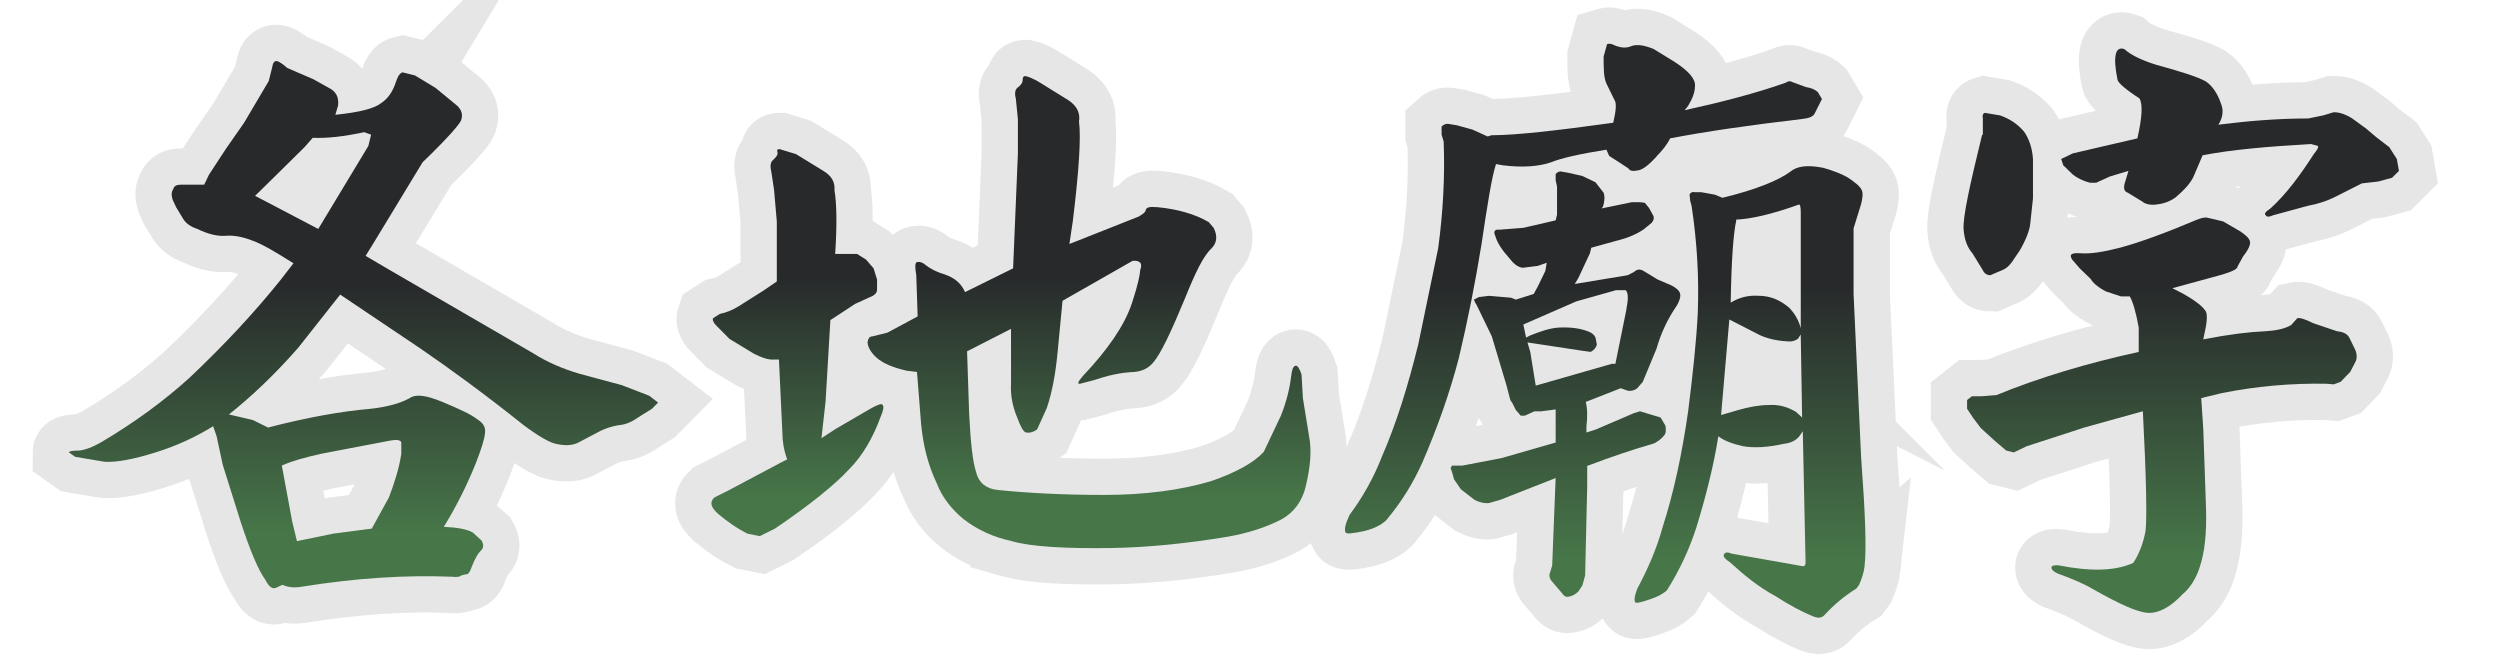
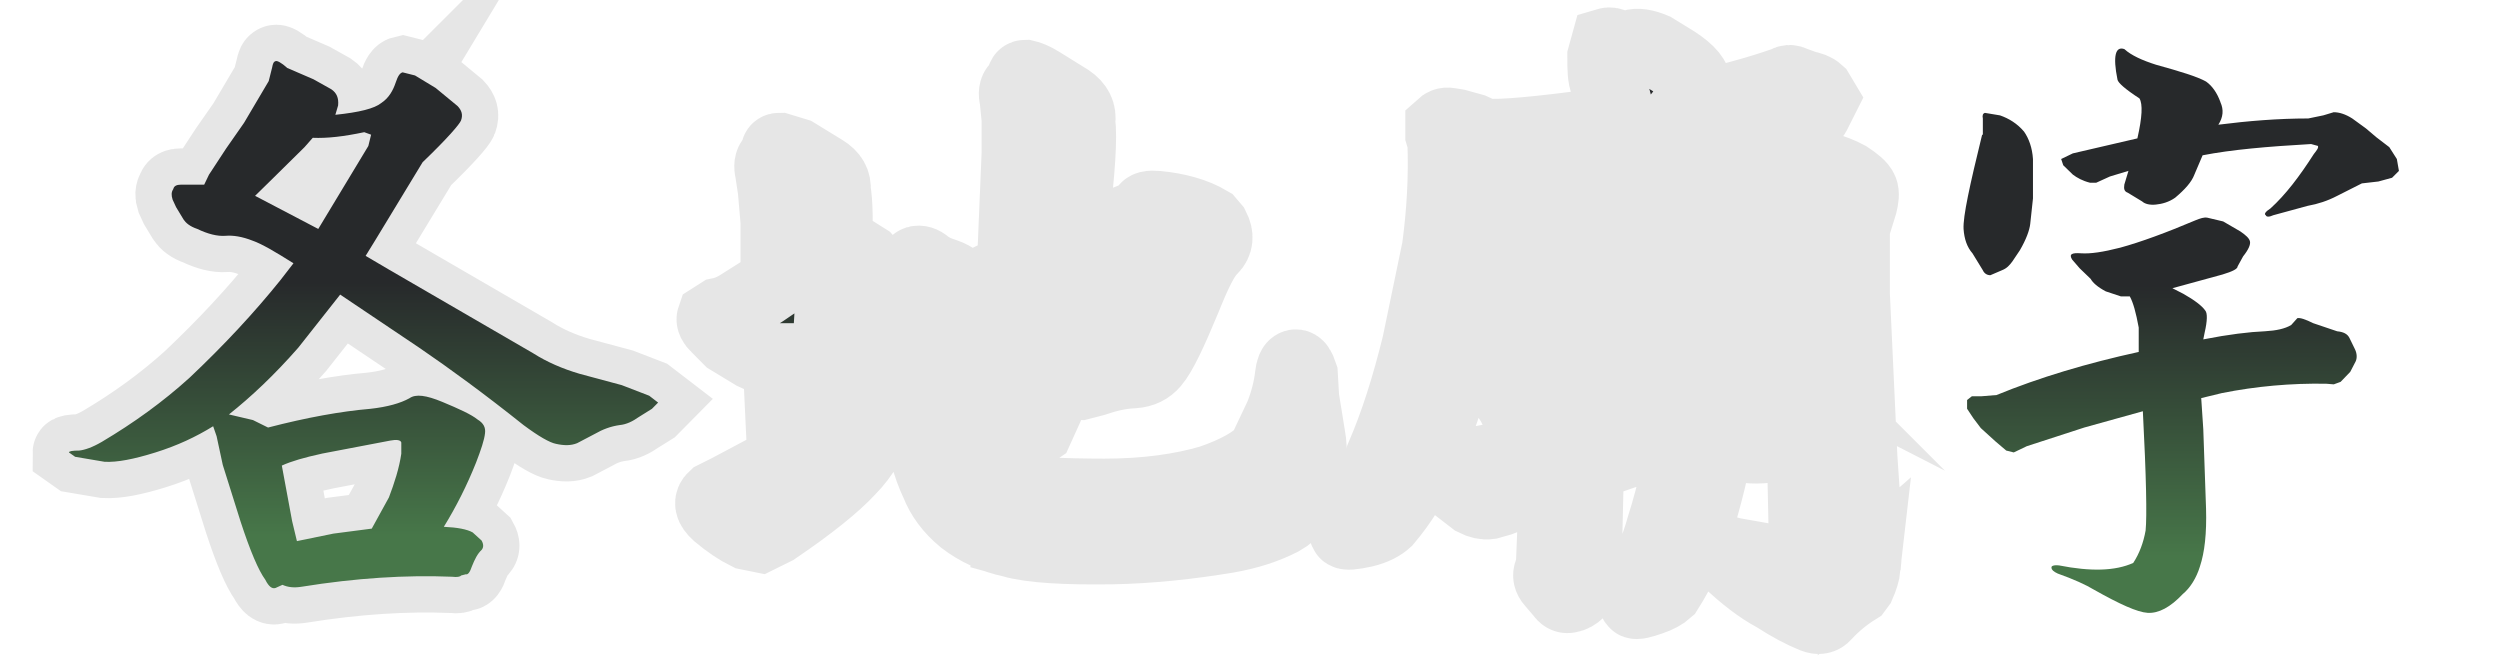
<svg xmlns="http://www.w3.org/2000/svg" xmlns:xlink="http://www.w3.org/1999/xlink" id="_圖層_1" data-name="圖層 1" viewBox="0 0 688.82 183.55">
  <defs>
    <style>
      .cls-1, .cls-2 {
        fill: url(#_未命名漸層_39);
      }

      .cls-1, .cls-3, .cls-4, .cls-5 {
        stroke: #e6e6e6;
        stroke-miterlimit: 10;
        stroke-width: 20px;
      }

      .cls-6 {
        fill: url(#_未命名漸層_39-5);
      }

      .cls-3 {
        fill: url(#_未命名漸層_39-2);
      }

      .cls-4 {
        fill: url(#_未命名漸層_39-4);
      }

      .cls-5 {
        fill: url(#_未命名漸層_39-3);
      }

      .cls-7 {
        fill: url(#_未命名漸層_39-7);
      }

      .cls-8 {
        fill: url(#_未命名漸層_39-6);
      }
    </style>
    <linearGradient id="_未命名漸層_39" data-name="未命名漸層 39" x1="100.16" y1="16.79" x2="100.16" y2="162.07" gradientUnits="userSpaceOnUse">
      <stop offset=".42" stop-color="#27292b" />
      <stop offset=".9" stop-color="#477749" />
    </linearGradient>
    <linearGradient id="_未命名漸層_39-2" data-name="未命名漸層 39" x1="278.54" y1="20.95" x2="278.54" y2="151.01" xlink:href="#_未命名漸層_39" />
    <linearGradient id="_未命名漸層_39-3" data-name="未命名漸層 39" x1="442.3" y1="12.08" x2="442.3" y2="170.19" xlink:href="#_未命名漸層_39" />
    <linearGradient id="_未命名漸層_39-4" data-name="未命名漸層 39" x1="601" y1="13.4" x2="601" y2="168.88" xlink:href="#_未命名漸層_39" />
    <linearGradient id="_未命名漸層_39-5" data-name="未命名漸層 39" x1="278.54" y1="20.95" x2="278.54" y2="151.01" xlink:href="#_未命名漸層_39" />
    <linearGradient id="_未命名漸層_39-6" data-name="未命名漸層 39" x1="442.3" y1="12.08" x2="442.3" y2="170.19" xlink:href="#_未命名漸層_39" />
    <linearGradient id="_未命名漸層_39-7" data-name="未命名漸層 39" x1="601" y1="13.4" x2="601" y2="168.88" xlink:href="#_未命名漸層_39" />
  </defs>
  <g id="_04廟宇" data-name="04廟宇">
    <g id="_廟宇" data-name="廟宇">
      <path class="cls-1" d="M77.84,161.13l-1.89.86c-.95.34-1.89-.34-2.84-2.24-1.89-2.58-4.16-7.91-6.81-16l-4.92-15.65-1.7-7.91-.95-2.75c-4.73,2.92-9.84,5.33-15.89,7.22-6.05,1.89-10.59,2.75-14,2.58l-8.14-1.38-1.7-1.2c0-.34.95-.52,2.84-.52,1.51-.17,3.59-.86,6.24-2.41,8.7-5.16,16.84-11.01,24.22-17.72,9.46-8.94,17.78-17.89,24.97-26.83l3.59-4.64c-4.92-3.1-8.7-5.33-11.16-6.19-3.03-1.2-5.49-1.55-7.57-1.38-2.27.17-4.92-.52-7.76-1.89-2.08-.69-3.22-1.72-3.78-2.58l-2.08-3.44-.95-2.06c-.38-1.2-.38-2.06.19-2.92.19-.86.95-1.2,2.08-1.2h6.43l1.32-2.75,4.73-7.22,4.92-7.05,6.81-11.52.95-3.78c.19-1.03.38-1.55.95-1.72.38-.17,1.51.34,3.22,1.89l7.19,3.1,4.92,2.75c1.51,1.03,2.08,2.41,1.89,4.47l-.76,2.58c6.62-.69,10.78-1.72,12.68-3.27,2.08-1.38,3.22-3.44,3.97-5.68.57-1.72,1.14-2.58,1.89-2.75l3.41.86,5.68,3.44,6.05,4.99c1.14,1.2,1.51,2.41.95,3.96-.38,1.03-3.78,4.99-10.59,11.52l-13.05,21.5-2.65,4.3,6.43,3.78,39.73,23.05c3.78,2.41,8.14,4.3,12.86,5.68l11.54,3.1,7.57,2.92,2.46,1.89-1.7,1.72-3.59,2.24c-1.7,1.2-3.41,2.06-5.3,2.24-2.46.34-4.73,1.2-6.81,2.41l-4.92,2.58c-1.7.69-3.59.69-5.87.17-1.7-.34-4.73-2.06-8.89-5.16-10.78-8.6-20.43-15.65-28.76-21.33l-21.76-14.62-11.54,14.62c-6.62,7.57-13.05,13.59-19.11,18.4l6.62,1.55,4.16,2.06c10.59-2.75,20.05-4.47,28.19-5.16,4.73-.52,8.32-1.55,10.78-2.92,1.7-1.2,4.54-.86,9.08,1.03,4.54,1.89,7.95,3.44,9.65,4.82,1.7,1.03,2.27,2.24,2.08,3.78-.19,1.89-1.14,4.64-2.46,8.08-2.46,6.19-5.49,12.21-8.89,17.72,3.78.17,6.43.69,7.95,1.55l2.46,2.24c.57,1.03.57,1.89,0,2.58-1.13,1.03-1.89,2.58-2.65,4.47-.57,1.72-1.14,2.41-1.7,2.24l-1.32.34c-.19.34-1.13.52-2.46.34-12.68-.52-26.49.34-41.43,2.75-2.08.34-3.78.17-5.3-.52ZM101.49,40.21l.76-3.1-1.89-.69c-5.68,1.2-10.22,1.72-14.19,1.55l-2.27,2.58-8.89,8.77-4.73,4.64,17.41,9.12,13.81-22.88ZM88.62,125.01c-4.73,1.03-8.32,2.06-10.97,3.27l2.84,15.31,1.32,5.5,10.03-2.06,10.59-1.38,4.73-8.6c1.51-3.96,2.84-8.08,3.41-12.04v-3.1c-.19-.69-1.32-.86-3.03-.52l-18.92,3.61Z" />
      <path class="cls-3" d="M226.36,120.71l3.97-2.58,9.46-5.5c2.08-1.2,3.22-1.55,3.41-1.03.38.34.19,1.55-.57,3.27-2.08,5.68-4.92,10.66-8.7,14.45-3.97,4.3-10.78,9.8-20.43,16.34l-4.16,2.06-3.41-.69c-2.46-1.2-5.3-3.1-8.14-5.5-2.08-1.89-2.27-3.27-.95-4.47l3.78-1.89,14.57-7.74,1.7-.86c-.95-2.58-1.32-5.16-1.32-7.22l-.95-20.3h-1.14c-1.51.17-3.22-.34-5.68-1.55l-6.81-4.13-3.41-3.44c-.95-.86-1.32-1.72-1.14-2.24l1.89-1.2c1.7-.34,3.41-1.03,5.11-2.06l6.81-4.3,3.78-2.58v-16.51l-.76-8.77-.76-4.99c-.38-1.55-.19-2.58.38-3.1.95-.86,1.51-1.55,1.32-2.24-.19-.69,0-.86.57-.86l4.54,1.38,7.57,4.64c2.27,1.38,3.22,3.1,3.03,5.33.57,3.27.76,9.12.19,17.54h6.05l2.46,1.55,2.08,2.41.95,3.1v2.75c0,.86-.57,1.55-1.89,2.06l-4.16,1.89-6.81,4.47-1.32,22.36-1.14,10.15ZM278.77,149.09c-4.92-1.03-9.46-3.1-13.24-6.02-3.59-2.92-6.05-6.36-7.38-9.8-2.46-5.16-3.78-10.49-4.35-16.34l-1.14-14.45-2.84-.34c-3.78-.86-6.62-2.06-8.32-3.61-1.7-1.55-2.46-3.1-2.46-4.3.19-1.03.57-1.55,1.32-1.55l4.16-1.03,8.32-4.47-.38-11.35c-.38-2.24-.38-3.44.19-3.61s1.51,0,2.46.86c1.32,1.03,3.03,1.89,5.3,2.58,2.46.86,4.35,2.24,5.49,4.82l13.24-6.54,1.32-31.65v-9.46l-.57-5.68c-.38-1.38-.19-2.41.38-2.92.95-.69,1.51-1.38,1.51-2.24,0-.69.19-1.03.76-1.03.76.17,2.27.69,4.16,1.89l7.76,4.82c2.27,1.55,3.22,3.44,2.84,5.85.57,4.3,0,13.42-1.7,27.35l-.95,6.36,19.11-7.57c1.14-.69,1.89-1.2,1.89-1.72.19-.86,1.14-1.03,3.22-.86,5.49.52,10.41,1.89,14.19,4.13l1.32,1.55c1.14,2.24.95,4.13-.57,5.68-2.27,2.06-4.54,6.88-7.38,13.93-3.78,9.12-6.62,15.14-8.7,17.54-1.32,1.55-3.03,2.41-5.3,2.58-3.97.17-7.38,1.03-10.97,2.24l-3.97,1.03c-.76,0-.38-.69.95-2.24,6.81-7.22,11.35-13.76,13.43-19.95,1.7-5.16,2.27-8.08,2.27-9.12.76-1.89,0-2.75-2.08-2.58l-19.3,11.01-1.32,13.76c-.57,6.19-1.51,11.35-3.03,15.82l-2.65,5.85c-.95.69-1.89,1.03-3.03.86-.76-.17-1.51-1.55-2.46-4.13-1.32-3.1-1.89-6.36-1.7-9.29v-15.14l-12.11,6.19.57,17.2c.38,7.57.95,13.07,1.89,16,.76,3.1,2.84,4.64,5.87,4.99,8.32.86,18.16,1.38,29.51,1.38s21.19-1.38,29.33-3.78c7-2.41,11.92-5.16,14.57-8.08l4.73-9.98c1.51-3.78,2.46-7.57,2.84-11.01.19-1.72.57-2.58,1.14-2.75.57-.17,1.13.69,1.7,2.41l.38,6.54,1.7,10.49c.76,3.96.38,8.43-.95,13.93-.95,3.96-3.22,7.05-6.62,8.94-4.35,2.24-9.08,3.78-14.95,4.82-10.41,1.72-21.19,2.92-31.97,3.1-12.68.17-21.95-.34-27.43-1.89Z" />
      <path class="cls-5" d="M456.43,43.14c-2.08,2.24-3.59,3.44-4.92,3.78-1.7.34-2.46.17-2.84-.52l-2.08-1.38-3.22-2.06-.76-1.72c-7.57,1.2-12.68,2.41-15.14,3.44-3.41,1.2-7.95,1.55-13.43.86l-1.89-.34v.17c-1.14,3.44-2.27,10.66-3.97,22.02-1.7,10.49-3.78,20.98-6.24,31.3-2.46,9.46-5.87,19.09-10.03,28.72-2.46,5.5-5.68,10.84-10.03,16-1.32,1.2-3.22,2.24-6.05,2.92-3.22.69-4.92.86-5.11.34-.38-.86,0-2.41,1.13-4.82,3.59-4.82,6.62-10.15,8.89-16,3.97-9.12,7.19-19.44,10.03-30.96l5.49-26.49c1.32-9.8,1.89-19.61,1.51-29.41l-.57-1.89v-2.24c.57-.52,1.13-.86,2.08-.69l2.08.34,4.35,1.2,4.16,1.89,1.13-.34c6.43,0,17.41-1.2,33.49-3.44.76-3.27.95-5.33.38-6.19l-2.27-4.64c-.76-1.72-.76-4.13-.76-7.4l.95-3.44c.57-.17,1.14-.17,2.08.34,1.7.69,3.22.86,4.73.17,1.51-.52,3.59-.17,6.05.86l5.87,3.61c3.97,2.58,5.68,4.82,5.49,6.54,0,1.89-.76,3.61-1.89,5.5l-.95,1.2c10.22-2.24,19.49-4.64,27.81-7.57.76-.52,1.33-.52,1.89-.17l3.78,1.38c1.14.17,2.27.52,3.22,1.38l1.13,1.89-2.08,4.13c-.38.69-1.51,1.2-3.41,1.38-14.57,1.72-26.49,3.44-36.33,5.33-.95,1.89-2.27,3.44-3.78,4.99ZM437.32,128.45v5.5l-.57,24.6-.76,2.75-1.13,1.72c-.76.69-1.51,1.2-2.65,1.38-.76.17-1.32-.17-1.89-1.03l-2.65-3.1c-.76-.86-.95-1.72-.57-2.58l.57-1.89.95-24.08-15.32,6.02-3.03.86c-1.13.17-2.65-.17-3.97-.86l-3.78-2.92-1.89-2.75-.57-2.06-.38-1.03.38-.69h2.84l10.78-2.06,14.95-4.3v-9.12l-3.97.52h-1.89l-2.65,1.2h-1.13l-.57-.69-.76-.86-.95-1.89-.57-.86-1.13-4.3-3.97-13.24-4.16-8.6c-.76-1.2-.95-1.72-.38-1.72l.95-.52,2.84-.34,6.05.52,1.32.52,4.92-1.55,1.13-2.06,2.08-4.3.38-2.24-2.46.86-4.16.52c-1.32-.17-2.46-1.03-3.78-2.75-1.89-2.06-3.22-4.13-3.78-6.02-.57-1.2-.19-1.89,1.13-1.72l6.62-.52,8.89-2.06.38-1.55v-7.74l-.38-1.72v-1.72c.38-.52.95-.86,1.7-.69l1.89.34,3.78.86,3.59,1.72,2.27,2.92c.38,1.2.19,2.58-.19,3.78l-.38.52,8.32-1.72h2.27l1.32.17,1.13,1.38,1.14,2.06c.38.69.19,1.38-.38,2.06l-2.08,1.72c-1.7,1.2-4.16,2.41-7.76,3.27l-6.81,1.89-.38,1.55-3.22,6.88-.95,1.55,14.57-2.41,1.7-.86c.95-.86,1.7-.86,2.65-.34l3.97,2.41,2.84,1.2c1.32.52,2.46,1.2,3.03,2.06.57.86.38,2.06-.57,3.78-2.84,4.13-4.54,8.08-5.68,12.04l-3.78,9.12-1.51,1.72c-.57.52-1.51.86-2.65.69l-1.89-.69-9.65,3.78c.38,1.38.57,3.44.19,6.71v1.72l2.65-.86,10.41-4.47,1.7-.52,5.68,1.72,1.32,2.24c.19,1.2.19,2.06-.38,2.75-.76.86-1.7,1.72-3.03,2.24-5.49,1.55-11.54,3.61-18.35,6.19h.19ZM448.1,85.28c.57-2.92.57-4.64-.19-5.33h-2.65l-10.97,3.1-14.57,6.36.76,3.61.95-.52c3.03-1.2,5.49-2.06,7.95-2.24,3.22-.17,5.87.17,8.14,1.03.95.34,1.7.86,2.08,1.72l.38,1.89c-.19.86-.76,1.55-1.7,2.06l-2.46-.34-14.76-2.24h-.19l.76,2.58,1.51,9.29,21-6.02h.95l3.03-14.96ZM513.75,155.97c-.19,1.72-.76,3.44-1.51,5.16l-.76,1.03c-3.03,1.89-6.05,4.3-8.7,7.22-.76.86-1.7,1.03-3.03.52-3.03-1.2-6.62-3.1-10.6-5.68-4.54-2.41-8.51-5.68-12.49-9.29-1.32-.86-1.89-1.55-1.7-2.06.19-.69.95-.86,2.08-.34l19.49,3.44c.57.17.95-.17.95-1.03l-.76-36.12-.95,1.38c-.95,1.2-2.46,1.89-4.16,2.06-4.54,1.03-8.32,1.2-11.35.69-3.03-.69-5.3-1.55-6.81-2.75-1.32,8.26-3.41,16.51-6.05,25.11-1.89,5.85-4.54,11.7-8.14,17.37-.95.86-2.46,1.72-4.54,2.41-2.46.86-3.97,1.2-4.16.86-.38-.52-.19-1.89.57-3.78,2.84-5.33,5.3-10.84,7-17.03,3.03-9.46,5.3-19.95,7-31.82,1.32-10.49,2.27-19.44,2.65-27,.38-9.8-.19-19.61-1.7-29.58l-.38-1.38-.19-1.72c.19-.52.76-.86,1.32-.69h1.89l3.78.69,2.08.86c9.27-2.24,15.51-4.82,18.73-7.22,1.89-1.55,4.73-1.89,9.08-1.03,2.46.69,4.73,1.55,6.62,2.58,2.08,1.38,3.59,2.58,3.97,3.61.38.86.19,2.24-.19,3.78l-2.08,6.71v18.06l2.08,45.06c1.14,15.31,1.51,25.11.95,29.93ZM483.86,91.81l-7.38-3.78-2.27,26.32,4.73-1.38c3.03-.86,5.87-1.38,8.51-1.38,2.65-.17,5.11.52,7.38,1.89l1.7,1.55-.38-22.88-.76,1.2c-.76.52-1.7.86-3.03.69-3.41-.17-6.43-1.03-8.51-2.24ZM492.94,84.76c1.51,1.55,2.65,3.44,3.22,5.68v-31.82c0-1.72-.19-2.41-.57-2.24-7.19,2.58-13.05,3.96-17.22,4.13v.34c-.76,3.44-1.33,10.84-1.51,22.53,2.27-1.38,4.73-2.06,7.57-1.89,3.41,0,6.05,1.2,8.51,3.27Z" />
-       <path class="cls-4" d="M546.33,37.12v-4.47c-.19-.86,0-1.38.57-1.55l4.16.69c2.46.86,4.73,2.24,6.62,4.47,1.32,1.89,2.27,4.47,2.46,7.57v10.84l-.76,7.05c-.19,1.72-1.14,4.3-2.84,7.22l-2.08,3.1c-.76,1.03-1.51,1.89-2.84,2.41l-3.22,1.38c-.95,0-1.7-.52-2.08-1.38l-2.84-4.64c-1.51-1.72-2.27-3.96-2.46-6.71-.19-3.44,1.7-12.04,5.11-25.97h.19ZM574.33,117.78l-15.89,5.16-3.59,1.72-2.08-.52-3.03-2.58-3.97-3.61-2.08-2.75-1.7-2.58v-2.41l1.32-1.03h2.65l4.16-.34c11.73-4.82,24.97-8.77,39.16-11.87v-6.71c-.76-4.13-1.51-6.88-2.46-8.6h-2.46l-4.16-1.38c-2.27-1.2-3.59-2.41-4.16-3.44l-3.03-2.92-2.08-2.41c-.95-1.55,0-1.89,2.46-1.72,2.65.17,6.05-.34,10.78-1.55,5.68-1.55,12.68-4.13,20.81-7.57,1.32-.52,2.27-.86,3.22-.69l4.35,1.03,4.73,2.75c1.51,1.03,2.46,1.89,2.65,2.75.19.86-.38,2.24-1.89,4.13l-1.51,2.75c0,.69-1.33,1.38-4.16,2.24l-13.81,3.78,3.03,1.55c3.03,1.72,5.11,3.27,6.05,4.64.57.69.57,2.75-.19,6.02l-.38,1.89c7-1.38,12.68-2.06,17.03-2.24,3.03-.17,5.49-.69,7.19-1.72l1.7-1.89c.76-.17,2.27.34,4.35,1.38l6.62,2.24c1.7.17,2.84.69,3.41,1.89l1.51,3.1c.57,1.2.57,2.41.19,3.27l-1.51,2.92-2.65,2.75-1.89.69-2.08-.17c-9.65-.17-19.3.69-28.76,2.58l-5.68,1.38.57,8.6.76,21.84c.19,6.88-.38,12.04-1.7,16-.95,3.1-2.65,5.85-4.73,7.57-3.41,3.61-6.62,5.33-9.65,5.16-2.84-.17-7.76-2.41-14.76-6.36-2.27-1.38-5.68-2.92-10.03-4.47-1.13-.52-1.7-1.03-1.7-1.55-.19-.52.57-.86,2.08-.69,8.7,1.72,15.51,1.55,20.43-.69,1.7-2.58,2.84-5.68,3.41-8.94.38-3.78.19-14.62-.76-32.85l-16.08,4.47ZM611.79,28.17c.95,2.06.76,4.13-.57,6.19,8.14-1.03,16.46-1.72,24.78-1.72l4.16-.86,2.84-.86c1.51,0,3.22.52,5.11,1.72l3.78,2.75,2.84,2.41,3.59,2.75,2.08,3.27.57,3.27-1.89,1.89-3.78,1.03-4.54.52-6.81,3.44c-2.65,1.38-5.3,2.24-8.13,2.75l-9.46,2.58c-1.14.52-1.89.52-2.08,0-.57-.34,0-1.03,1.32-1.89,4.16-3.78,7.95-8.77,11.92-14.96.95-1.2,1.32-1.72,1.14-2.24l-1.89-.52c-12.11.69-21.95,1.55-29.89,3.1l-2.27,5.33c-.76,2.06-2.65,4.13-5.3,6.36-1.7,1.2-3.59,1.72-5.3,1.89-1.7.17-3.03-.17-3.78-.86l-3.97-2.41c-.95-.34-1.13-1.03-.95-2.24l1.14-3.78-5.11,1.55-3.78,1.72h-1.7c-2.08-.52-3.59-1.38-4.73-2.24l-2.65-2.58-.57-1.72,3.22-1.55,17.78-4.13c1.33-5.85,1.51-9.46.57-11.01-3.97-2.58-5.87-4.3-6.05-5.16-1.32-6.54-.57-9.29,1.89-8.43,1.89,1.72,4.92,3.1,8.7,4.3,6.81,1.89,11.35,3.27,13.81,4.64,1.7,1.2,3.03,3.1,3.97,5.68Z" />
    </g>
    <g id="_廟宇-2" data-name="廟宇">
      <path class="cls-2" d="M77.84,161.13l-1.89.86c-.95.34-1.89-.34-2.84-2.24-1.89-2.58-4.16-7.91-6.81-16l-4.92-15.65-1.7-7.91-.95-2.75c-4.73,2.92-9.84,5.33-15.89,7.22-6.05,1.89-10.59,2.75-14,2.58l-8.14-1.38-1.7-1.2c0-.34.95-.52,2.84-.52,1.51-.17,3.59-.86,6.24-2.41,8.7-5.16,16.84-11.01,24.22-17.72,9.46-8.94,17.78-17.89,24.97-26.83l3.59-4.64c-4.92-3.1-8.7-5.33-11.16-6.19-3.03-1.2-5.49-1.55-7.57-1.38-2.27.17-4.92-.52-7.76-1.89-2.08-.69-3.22-1.72-3.78-2.58l-2.08-3.44-.95-2.06c-.38-1.2-.38-2.06.19-2.92.19-.86.95-1.2,2.08-1.2h6.43l1.32-2.75,4.73-7.22,4.92-7.05,6.81-11.52.95-3.78c.19-1.03.38-1.55.95-1.72.38-.17,1.51.34,3.22,1.89l7.19,3.1,4.92,2.75c1.51,1.03,2.08,2.41,1.89,4.47l-.76,2.58c6.62-.69,10.78-1.72,12.68-3.27,2.08-1.38,3.22-3.44,3.97-5.68.57-1.72,1.14-2.58,1.89-2.75l3.41.86,5.68,3.44,6.05,4.99c1.14,1.2,1.51,2.41.95,3.96-.38,1.03-3.78,4.99-10.59,11.52l-13.05,21.5-2.65,4.3,6.43,3.78,39.73,23.05c3.78,2.41,8.14,4.3,12.86,5.68l11.54,3.1,7.57,2.92,2.46,1.89-1.7,1.72-3.59,2.24c-1.7,1.2-3.41,2.06-5.3,2.24-2.46.34-4.73,1.2-6.81,2.41l-4.92,2.58c-1.7.69-3.59.69-5.87.17-1.7-.34-4.73-2.06-8.89-5.16-10.78-8.6-20.43-15.65-28.76-21.33l-21.76-14.62-11.54,14.62c-6.62,7.57-13.05,13.59-19.11,18.4l6.62,1.55,4.16,2.06c10.59-2.75,20.05-4.47,28.19-5.16,4.73-.52,8.32-1.55,10.78-2.92,1.7-1.2,4.54-.86,9.08,1.03,4.54,1.89,7.95,3.44,9.65,4.82,1.7,1.03,2.27,2.24,2.08,3.78-.19,1.89-1.14,4.64-2.46,8.08-2.46,6.19-5.49,12.21-8.89,17.72,3.78.17,6.43.69,7.95,1.55l2.46,2.24c.57,1.03.57,1.89,0,2.58-1.13,1.03-1.89,2.58-2.65,4.47-.57,1.72-1.14,2.41-1.7,2.24l-1.32.34c-.19.34-1.13.52-2.46.34-12.68-.52-26.49.34-41.43,2.75-2.08.34-3.78.17-5.3-.52ZM101.49,40.21l.76-3.1-1.89-.69c-5.68,1.2-10.22,1.72-14.19,1.55l-2.27,2.58-8.89,8.77-4.73,4.64,17.41,9.12,13.81-22.88ZM88.62,125.01c-4.73,1.03-8.32,2.06-10.97,3.27l2.84,15.31,1.32,5.5,10.03-2.06,10.59-1.38,4.73-8.6c1.51-3.96,2.84-8.08,3.41-12.04v-3.1c-.19-.69-1.32-.86-3.03-.52l-18.92,3.61Z" />
-       <path class="cls-6" d="M226.36,120.71l3.97-2.58,9.46-5.5c2.08-1.2,3.22-1.55,3.41-1.03.38.34.19,1.55-.57,3.27-2.08,5.68-4.92,10.66-8.7,14.45-3.97,4.3-10.78,9.8-20.43,16.34l-4.16,2.06-3.41-.69c-2.46-1.2-5.3-3.1-8.14-5.5-2.08-1.89-2.27-3.27-.95-4.47l3.78-1.89,14.57-7.74,1.7-.86c-.95-2.58-1.32-5.16-1.32-7.22l-.95-20.3h-1.14c-1.51.17-3.22-.34-5.68-1.55l-6.81-4.13-3.41-3.44c-.95-.86-1.32-1.72-1.14-2.24l1.89-1.2c1.7-.34,3.41-1.03,5.11-2.06l6.81-4.3,3.78-2.58v-16.51l-.76-8.77-.76-4.99c-.38-1.55-.19-2.58.38-3.1.95-.86,1.51-1.55,1.32-2.24-.19-.69,0-.86.57-.86l4.54,1.38,7.57,4.64c2.27,1.38,3.22,3.1,3.03,5.33.57,3.27.76,9.12.19,17.54h6.05l2.46,1.55,2.08,2.41.95,3.1v2.75c0,.86-.57,1.55-1.89,2.06l-4.16,1.89-6.81,4.47-1.32,22.36-1.14,10.15ZM278.77,149.09c-4.92-1.03-9.46-3.1-13.24-6.02-3.59-2.92-6.05-6.36-7.38-9.8-2.46-5.16-3.78-10.49-4.35-16.34l-1.14-14.45-2.84-.34c-3.78-.86-6.62-2.06-8.32-3.61-1.7-1.55-2.46-3.1-2.46-4.3.19-1.03.57-1.55,1.32-1.55l4.16-1.03,8.32-4.47-.38-11.35c-.38-2.24-.38-3.44.19-3.61s1.51,0,2.46.86c1.32,1.03,3.03,1.89,5.3,2.58,2.46.86,4.35,2.24,5.49,4.82l13.24-6.54,1.32-31.65v-9.46l-.57-5.68c-.38-1.38-.19-2.41.38-2.92.95-.69,1.51-1.38,1.51-2.24,0-.69.19-1.03.76-1.03.76.17,2.27.69,4.16,1.89l7.76,4.82c2.27,1.55,3.22,3.44,2.84,5.85.57,4.3,0,13.42-1.7,27.35l-.95,6.36,19.11-7.57c1.14-.69,1.89-1.2,1.89-1.72.19-.86,1.14-1.03,3.22-.86,5.49.52,10.41,1.89,14.19,4.13l1.32,1.55c1.14,2.24.95,4.13-.57,5.68-2.27,2.06-4.54,6.88-7.38,13.93-3.78,9.12-6.62,15.14-8.7,17.54-1.32,1.55-3.03,2.41-5.3,2.58-3.97.17-7.38,1.03-10.97,2.24l-3.97,1.03c-.76,0-.38-.69.95-2.24,6.81-7.22,11.35-13.76,13.43-19.95,1.7-5.16,2.27-8.08,2.27-9.12.76-1.89,0-2.75-2.08-2.58l-19.3,11.01-1.32,13.76c-.57,6.19-1.51,11.35-3.03,15.82l-2.65,5.85c-.95.69-1.89,1.03-3.03.86-.76-.17-1.51-1.55-2.46-4.13-1.32-3.1-1.89-6.36-1.7-9.29v-15.14l-12.11,6.19.57,17.2c.38,7.57.95,13.07,1.89,16,.76,3.1,2.84,4.64,5.87,4.99,8.32.86,18.16,1.38,29.51,1.38s21.19-1.38,29.33-3.78c7-2.41,11.92-5.16,14.57-8.08l4.73-9.98c1.51-3.78,2.46-7.57,2.84-11.01.19-1.72.57-2.58,1.14-2.75.57-.17,1.13.69,1.7,2.41l.38,6.54,1.7,10.49c.76,3.96.38,8.43-.95,13.93-.95,3.96-3.22,7.05-6.62,8.94-4.35,2.24-9.08,3.78-14.95,4.82-10.41,1.72-21.19,2.92-31.97,3.1-12.68.17-21.95-.34-27.43-1.89Z" />
-       <path class="cls-8" d="M456.43,43.14c-2.08,2.24-3.59,3.44-4.92,3.78-1.7.34-2.46.17-2.84-.52l-2.08-1.38-3.22-2.06-.76-1.72c-7.57,1.2-12.68,2.41-15.14,3.44-3.41,1.2-7.95,1.55-13.43.86l-1.89-.34v.17c-1.14,3.44-2.27,10.66-3.97,22.02-1.7,10.49-3.78,20.98-6.24,31.3-2.46,9.46-5.87,19.09-10.03,28.72-2.46,5.5-5.68,10.84-10.03,16-1.32,1.2-3.22,2.24-6.05,2.92-3.22.69-4.92.86-5.11.34-.38-.86,0-2.41,1.13-4.82,3.59-4.82,6.62-10.15,8.89-16,3.97-9.12,7.19-19.44,10.03-30.96l5.49-26.49c1.32-9.8,1.89-19.61,1.51-29.41l-.57-1.89v-2.24c.57-.52,1.13-.86,2.08-.69l2.08.34,4.35,1.2,4.16,1.89,1.13-.34c6.43,0,17.41-1.2,33.49-3.44.76-3.27.95-5.33.38-6.19l-2.27-4.64c-.76-1.72-.76-4.13-.76-7.4l.95-3.44c.57-.17,1.14-.17,2.08.34,1.7.69,3.22.86,4.73.17,1.51-.52,3.59-.17,6.05.86l5.87,3.61c3.97,2.58,5.68,4.82,5.49,6.54,0,1.89-.76,3.61-1.89,5.5l-.95,1.2c10.22-2.24,19.49-4.64,27.81-7.57.76-.52,1.33-.52,1.89-.17l3.78,1.38c1.14.17,2.27.52,3.22,1.38l1.13,1.89-2.08,4.13c-.38.69-1.51,1.2-3.41,1.38-14.57,1.72-26.49,3.44-36.33,5.33-.95,1.89-2.27,3.44-3.78,4.99ZM437.32,128.45v5.5l-.57,24.6-.76,2.75-1.13,1.72c-.76.69-1.51,1.2-2.65,1.38-.76.17-1.32-.17-1.89-1.03l-2.65-3.1c-.76-.86-.95-1.72-.57-2.58l.57-1.89.95-24.08-15.32,6.02-3.03.86c-1.13.17-2.65-.17-3.97-.86l-3.78-2.92-1.89-2.75-.57-2.06-.38-1.03.38-.69h2.84l10.78-2.06,14.95-4.3v-9.12l-3.97.52h-1.89l-2.65,1.2h-1.13l-.57-.69-.76-.86-.95-1.89-.57-.86-1.13-4.3-3.97-13.24-4.16-8.6c-.76-1.2-.95-1.72-.38-1.72l.95-.52,2.84-.34,6.05.52,1.32.52,4.92-1.55,1.13-2.06,2.08-4.3.38-2.24-2.46.86-4.16.52c-1.32-.17-2.46-1.03-3.78-2.75-1.89-2.06-3.22-4.13-3.78-6.02-.57-1.2-.19-1.89,1.13-1.72l6.62-.52,8.89-2.06.38-1.55v-7.74l-.38-1.72v-1.72c.38-.52.95-.86,1.7-.69l1.89.34,3.78.86,3.59,1.72,2.27,2.92c.38,1.2.19,2.58-.19,3.78l-.38.52,8.32-1.72h2.27l1.32.17,1.13,1.38,1.14,2.06c.38.69.19,1.38-.38,2.06l-2.08,1.72c-1.7,1.2-4.16,2.41-7.76,3.27l-6.81,1.89-.38,1.55-3.22,6.88-.95,1.55,14.57-2.41,1.7-.86c.95-.86,1.7-.86,2.65-.34l3.97,2.41,2.84,1.2c1.32.52,2.46,1.2,3.03,2.06.57.86.38,2.06-.57,3.78-2.84,4.13-4.54,8.08-5.68,12.04l-3.78,9.12-1.51,1.72c-.57.52-1.51.86-2.65.69l-1.89-.69-9.65,3.78c.38,1.38.57,3.44.19,6.71v1.72l2.65-.86,10.41-4.47,1.7-.52,5.68,1.72,1.32,2.24c.19,1.2.19,2.06-.38,2.75-.76.86-1.7,1.72-3.03,2.24-5.49,1.55-11.54,3.61-18.35,6.19h.19ZM448.1,85.28c.57-2.92.57-4.64-.19-5.33h-2.65l-10.97,3.1-14.57,6.36.76,3.61.95-.52c3.03-1.2,5.49-2.06,7.95-2.24,3.22-.17,5.87.17,8.14,1.03.95.34,1.7.86,2.08,1.72l.38,1.89c-.19.86-.76,1.55-1.7,2.06l-2.46-.34-14.76-2.24h-.19l.76,2.58,1.51,9.29,21-6.02h.95l3.03-14.96ZM513.75,155.97c-.19,1.72-.76,3.44-1.51,5.16l-.76,1.03c-3.03,1.89-6.05,4.3-8.7,7.22-.76.86-1.7,1.03-3.03.52-3.03-1.2-6.62-3.1-10.6-5.68-4.54-2.41-8.51-5.68-12.49-9.29-1.32-.86-1.89-1.55-1.7-2.06.19-.69.95-.86,2.08-.34l19.49,3.44c.57.17.95-.17.95-1.03l-.76-36.12-.95,1.38c-.95,1.2-2.46,1.89-4.16,2.06-4.54,1.03-8.32,1.2-11.35.69-3.03-.69-5.3-1.55-6.81-2.75-1.32,8.26-3.41,16.51-6.05,25.11-1.89,5.85-4.54,11.7-8.14,17.37-.95.86-2.46,1.72-4.54,2.41-2.46.86-3.97,1.2-4.16.86-.38-.52-.19-1.89.57-3.78,2.84-5.33,5.3-10.84,7-17.03,3.03-9.46,5.3-19.95,7-31.82,1.32-10.49,2.27-19.44,2.65-27,.38-9.8-.19-19.61-1.7-29.58l-.38-1.38-.19-1.72c.19-.52.76-.86,1.32-.69h1.89l3.78.69,2.08.86c9.27-2.24,15.51-4.82,18.73-7.22,1.89-1.55,4.73-1.89,9.08-1.03,2.46.69,4.73,1.55,6.62,2.58,2.08,1.38,3.59,2.58,3.97,3.61.38.86.19,2.24-.19,3.78l-2.08,6.71v18.06l2.08,45.06c1.14,15.31,1.51,25.11.95,29.93ZM483.86,91.81l-7.38-3.78-2.27,26.32,4.73-1.38c3.03-.86,5.87-1.38,8.51-1.38,2.65-.17,5.11.52,7.38,1.89l1.7,1.55-.38-22.88-.76,1.2c-.76.52-1.7.86-3.03.69-3.41-.17-6.43-1.03-8.51-2.24ZM492.94,84.76c1.51,1.55,2.65,3.44,3.22,5.68v-31.82c0-1.72-.19-2.41-.57-2.24-7.19,2.58-13.05,3.96-17.22,4.13v.34c-.76,3.44-1.33,10.84-1.51,22.53,2.27-1.38,4.73-2.06,7.57-1.89,3.41,0,6.05,1.2,8.51,3.27Z" />
      <path class="cls-7" d="M546.33,37.12v-4.47c-.19-.86,0-1.38.57-1.55l4.16.69c2.46.86,4.73,2.24,6.62,4.47,1.32,1.89,2.27,4.47,2.46,7.57v10.84l-.76,7.05c-.19,1.72-1.14,4.3-2.84,7.22l-2.08,3.1c-.76,1.03-1.51,1.89-2.84,2.41l-3.22,1.38c-.95,0-1.7-.52-2.08-1.38l-2.84-4.64c-1.51-1.72-2.27-3.96-2.46-6.71-.19-3.44,1.7-12.04,5.11-25.97h.19ZM574.33,117.78l-15.89,5.16-3.59,1.72-2.08-.52-3.03-2.58-3.97-3.61-2.08-2.75-1.7-2.58v-2.41l1.32-1.03h2.65l4.16-.34c11.73-4.82,24.97-8.77,39.16-11.87v-6.71c-.76-4.13-1.51-6.88-2.46-8.6h-2.46l-4.16-1.38c-2.27-1.2-3.59-2.41-4.16-3.44l-3.03-2.92-2.08-2.41c-.95-1.55,0-1.89,2.46-1.72,2.65.17,6.05-.34,10.78-1.55,5.68-1.55,12.68-4.13,20.81-7.57,1.32-.52,2.27-.86,3.22-.69l4.35,1.03,4.73,2.75c1.51,1.03,2.46,1.89,2.65,2.75.19.86-.38,2.24-1.89,4.13l-1.51,2.75c0,.69-1.33,1.38-4.16,2.24l-13.81,3.78,3.03,1.55c3.03,1.72,5.11,3.27,6.05,4.64.57.69.57,2.75-.19,6.02l-.38,1.89c7-1.38,12.68-2.06,17.03-2.24,3.03-.17,5.49-.69,7.19-1.72l1.7-1.89c.76-.17,2.27.34,4.35,1.38l6.62,2.24c1.7.17,2.84.69,3.41,1.89l1.51,3.1c.57,1.2.57,2.41.19,3.27l-1.51,2.92-2.65,2.75-1.89.69-2.08-.17c-9.65-.17-19.3.69-28.76,2.58l-5.68,1.38.57,8.6.76,21.84c.19,6.88-.38,12.04-1.7,16-.95,3.1-2.65,5.85-4.73,7.57-3.41,3.61-6.62,5.33-9.65,5.16-2.84-.17-7.76-2.41-14.76-6.36-2.27-1.38-5.68-2.92-10.03-4.47-1.13-.52-1.7-1.03-1.7-1.55-.19-.52.57-.86,2.08-.69,8.7,1.72,15.51,1.55,20.43-.69,1.7-2.58,2.84-5.68,3.41-8.94.38-3.78.19-14.62-.76-32.85l-16.08,4.47ZM611.79,28.17c.95,2.06.76,4.13-.57,6.19,8.14-1.03,16.46-1.72,24.78-1.72l4.16-.86,2.84-.86c1.51,0,3.22.52,5.11,1.72l3.78,2.75,2.84,2.41,3.59,2.75,2.08,3.27.57,3.27-1.89,1.89-3.78,1.03-4.54.52-6.81,3.44c-2.65,1.38-5.3,2.24-8.13,2.75l-9.46,2.58c-1.14.52-1.89.52-2.08,0-.57-.34,0-1.03,1.32-1.89,4.16-3.78,7.95-8.77,11.92-14.96.95-1.2,1.32-1.72,1.14-2.24l-1.89-.52c-12.11.69-21.95,1.55-29.89,3.1l-2.27,5.33c-.76,2.06-2.65,4.13-5.3,6.36-1.7,1.2-3.59,1.72-5.3,1.89-1.7.17-3.03-.17-3.78-.86l-3.97-2.41c-.95-.34-1.13-1.03-.95-2.24l1.14-3.78-5.11,1.55-3.78,1.72h-1.7c-2.08-.52-3.59-1.38-4.73-2.24l-2.65-2.58-.57-1.72,3.22-1.55,17.78-4.13c1.33-5.85,1.51-9.46.57-11.01-3.97-2.58-5.87-4.3-6.05-5.16-1.32-6.54-.57-9.29,1.89-8.43,1.89,1.72,4.92,3.1,8.7,4.3,6.81,1.89,11.35,3.27,13.81,4.64,1.7,1.2,3.03,3.1,3.97,5.68Z" />
    </g>
  </g>
</svg>